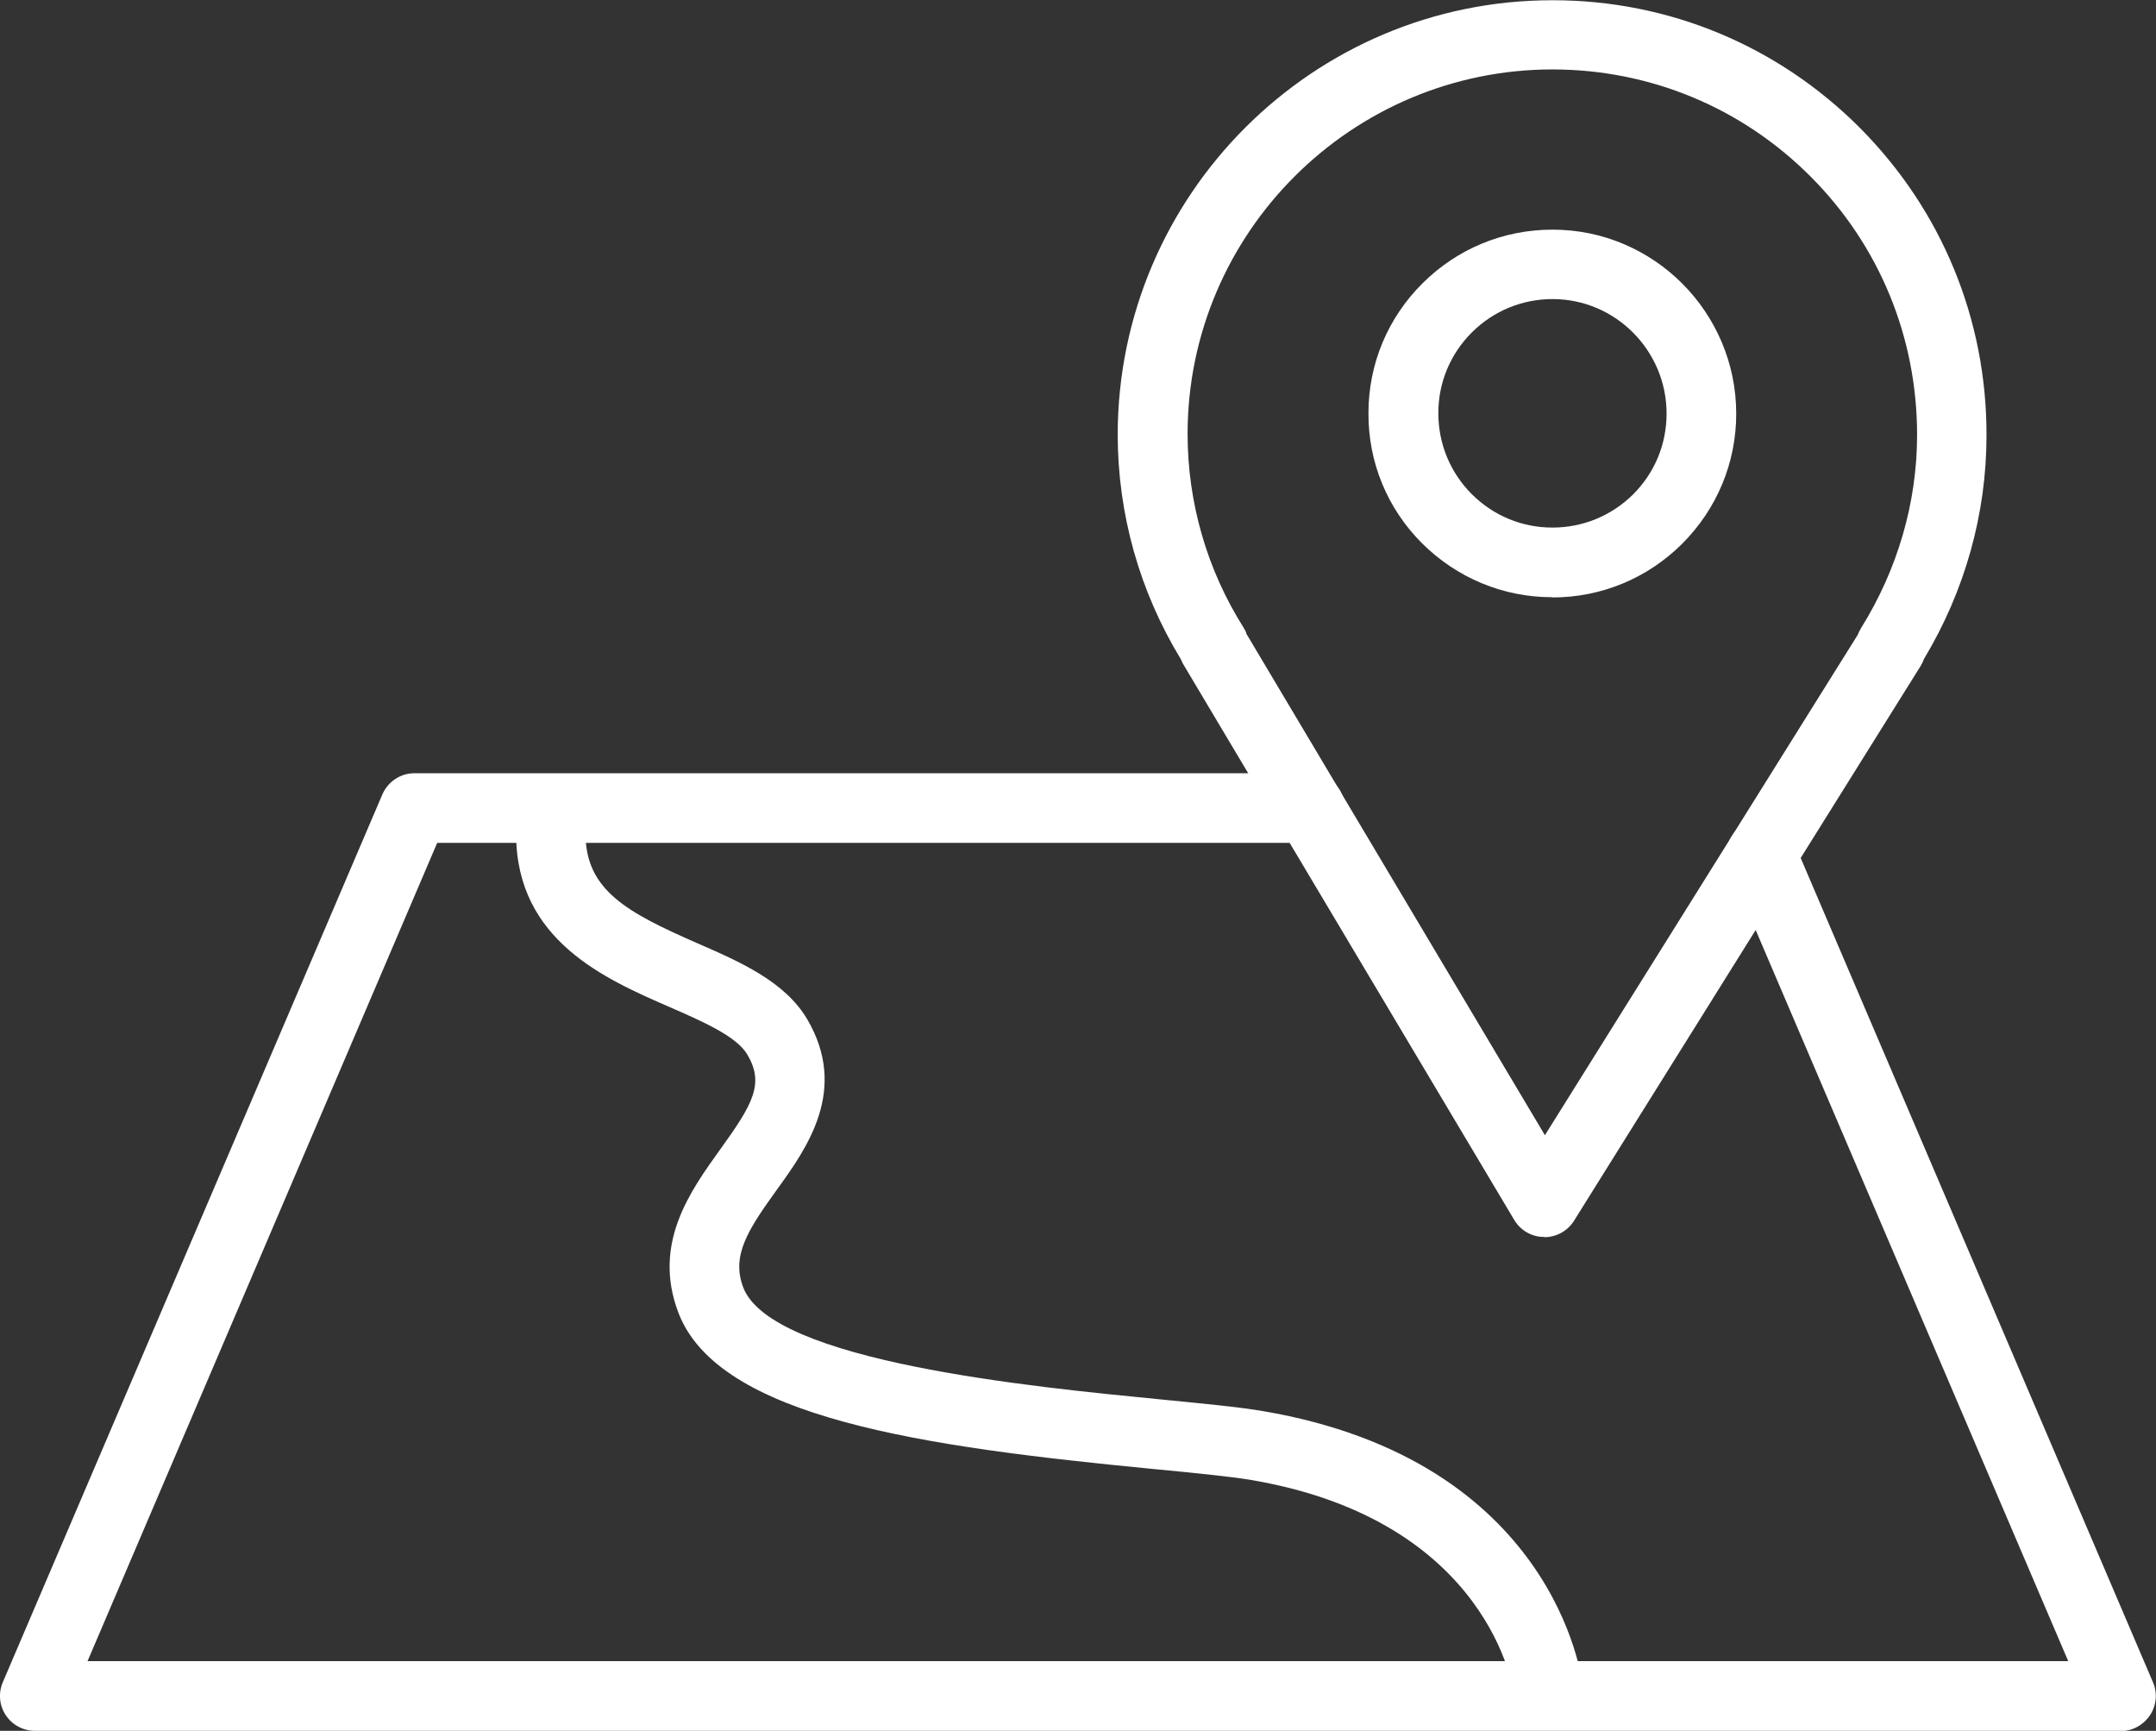
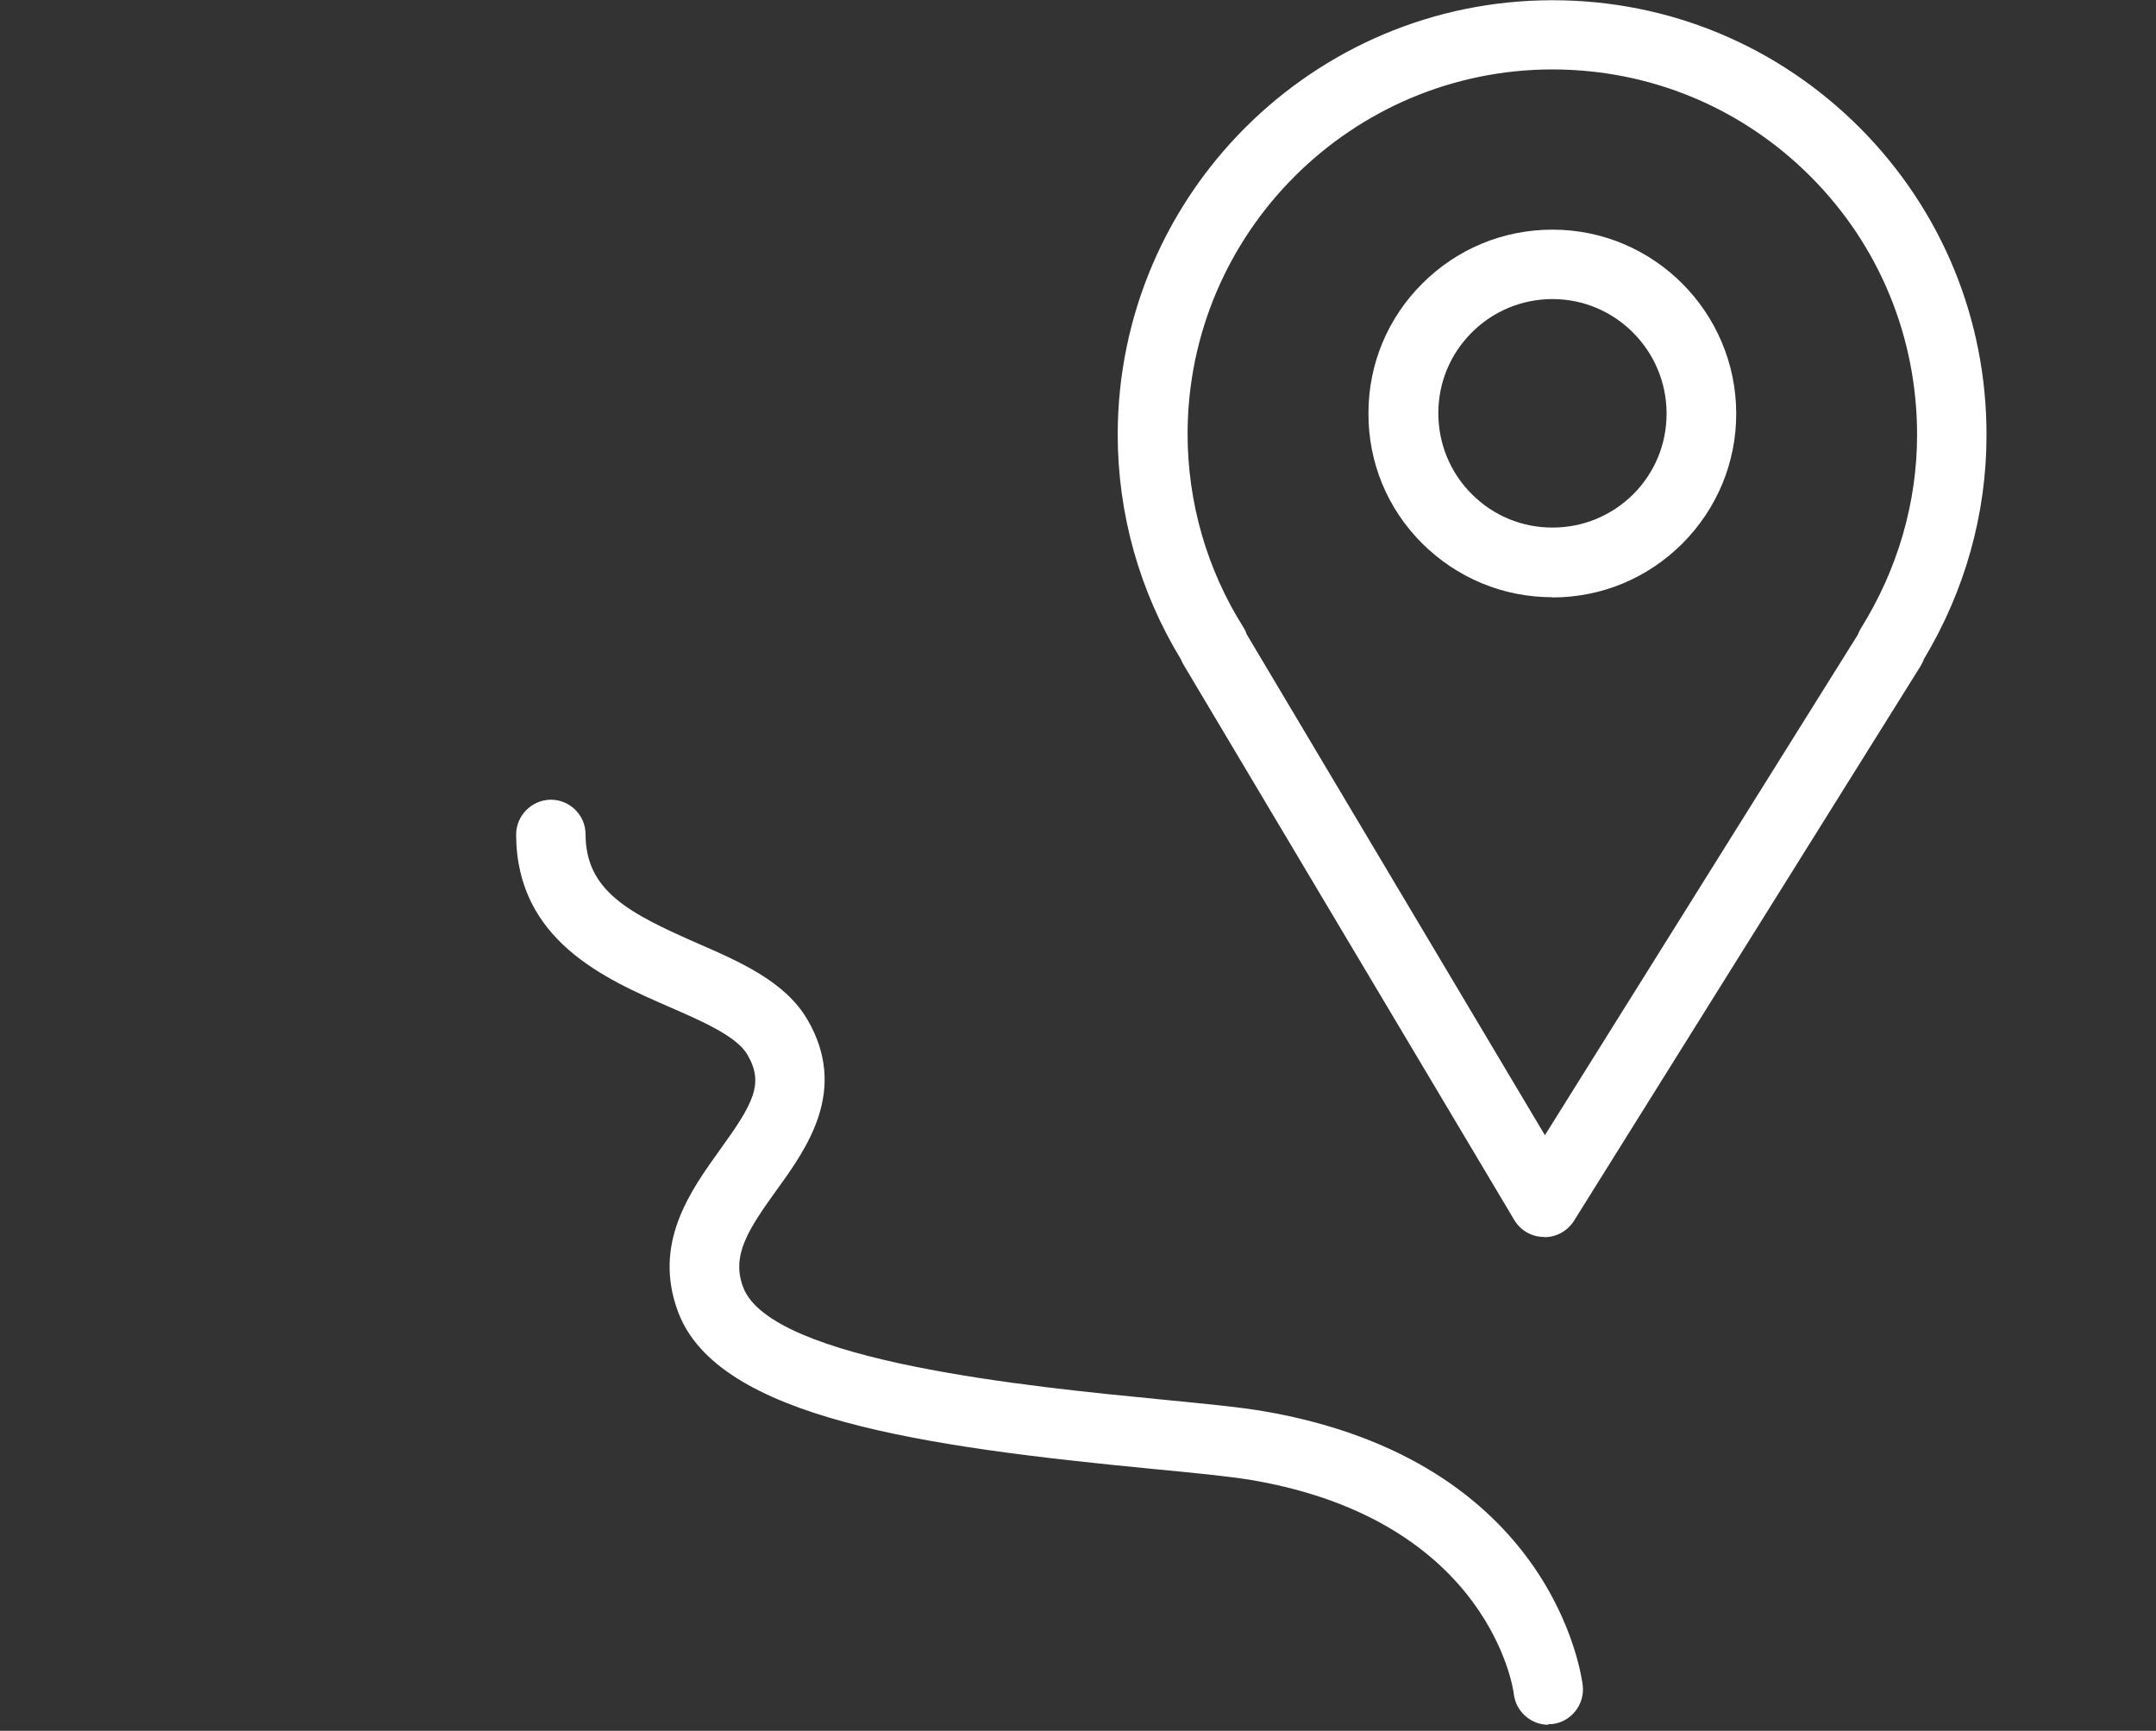
<svg xmlns="http://www.w3.org/2000/svg" id="Layer_1" viewBox="0 0 92.86 74.54">
  <rect x="0" y="0" width="92.86" height="74.54" fill="#333333" stroke="none" />
  <defs>
    <style>.cls-1{fill:#fff;}</style>
  </defs>
  <path class="cls-1" d="m66.51,53.27h-.02c-.52,0-1-.28-1.27-.73l-14.26-23.94c-.04-.07-.07-.14-.1-.21-1.78-2.92-2.72-6.26-2.72-9.69.02-10.31,8.41-18.69,18.72-18.69h.02c5,0,9.7,1.96,13.23,5.5,3.52,3.54,5.46,8.24,5.45,13.24h0c0,3.38-.93,6.7-2.7,9.64-.03.1-.08.19-.13.28l-14.94,23.91c-.28.44-.76.7-1.27.7Zm-12.83-25.98l12.86,21.6,13.48-21.56c.03-.09.08-.18.13-.27,1.58-2.53,2.42-5.41,2.42-8.33h0c0-4.2-1.62-8.15-4.58-11.12-2.96-2.97-6.9-4.61-11.1-4.62h-.02c-8.65,0-15.71,7.03-15.72,15.69,0,2.95.83,5.84,2.4,8.33.05.08.1.17.13.26Z" />
  <path class="cls-1" d="m66.87,25.72h-.02c-2.11,0-4.1-.83-5.6-2.32-1.5-1.5-2.32-3.49-2.31-5.61,0-2.11.83-4.1,2.33-5.59,1.5-1.49,3.48-2.31,5.6-2.31h0c4.36,0,7.91,3.56,7.91,7.93h0c0,2.11-.83,4.1-2.33,5.6-1.5,1.49-3.48,2.31-5.59,2.31Zm0-12.84c-1.31,0-2.55.51-3.48,1.44-.93.93-1.44,2.16-1.44,3.47,0,1.32.51,2.56,1.44,3.49.93.93,2.16,1.44,3.47,1.44h.01c1.31,0,2.54-.51,3.47-1.43.93-.93,1.44-2.16,1.44-3.48,0-2.71-2.2-4.93-4.91-4.93,0,0,0,0,0,0Zm6.42,4.93h.01-.01Z" />
-   <path class="cls-1" d="m91.36,74.54H1.5c-.5,0-.97-.25-1.25-.67-.28-.42-.33-.95-.13-1.42l16.35-38.24c.24-.55.78-.91,1.38-.91h38.57c.83,0,1.5.67,1.5,1.5s-.67,1.5-1.5,1.5H18.83L3.77,71.54h85.31l-14.6-34.15c-.33-.76.03-1.64.79-1.97.76-.33,1.64.03,1.97.79l15.49,36.24c.2.46.15,1-.13,1.42-.28.42-.75.68-1.25.68Z" />
  <path class="cls-1" d="m66.69,74.28c-.75,0-1.4-.56-1.49-1.33,0-.07-.97-7.45-11.3-9.21-.96-.16-2.49-.31-4.27-.48-9.78-.95-18.7-2.17-20.42-6.75-1.11-2.95.51-5.2,1.81-7.01,1.43-1.98,1.9-2.84,1.17-4.08-.46-.79-1.93-1.43-3.35-2.05-2.78-1.21-6.59-2.87-6.61-7.42,0-.83.67-1.5,1.49-1.51h0c.83,0,1.5.67,1.5,1.49.01,2.42,1.82,3.38,4.81,4.69,1.86.81,3.78,1.65,4.74,3.28,1.78,3.04-.01,5.54-1.32,7.35-1.23,1.71-1.96,2.82-1.44,4.19,1.21,3.2,12.48,4.29,17.9,4.82,1.83.18,3.42.33,4.48.51,12.53,2.13,13.73,11.43,13.78,11.82.09.82-.5,1.57-1.32,1.66-.06,0-.12,0-.17,0Z" />
</svg>